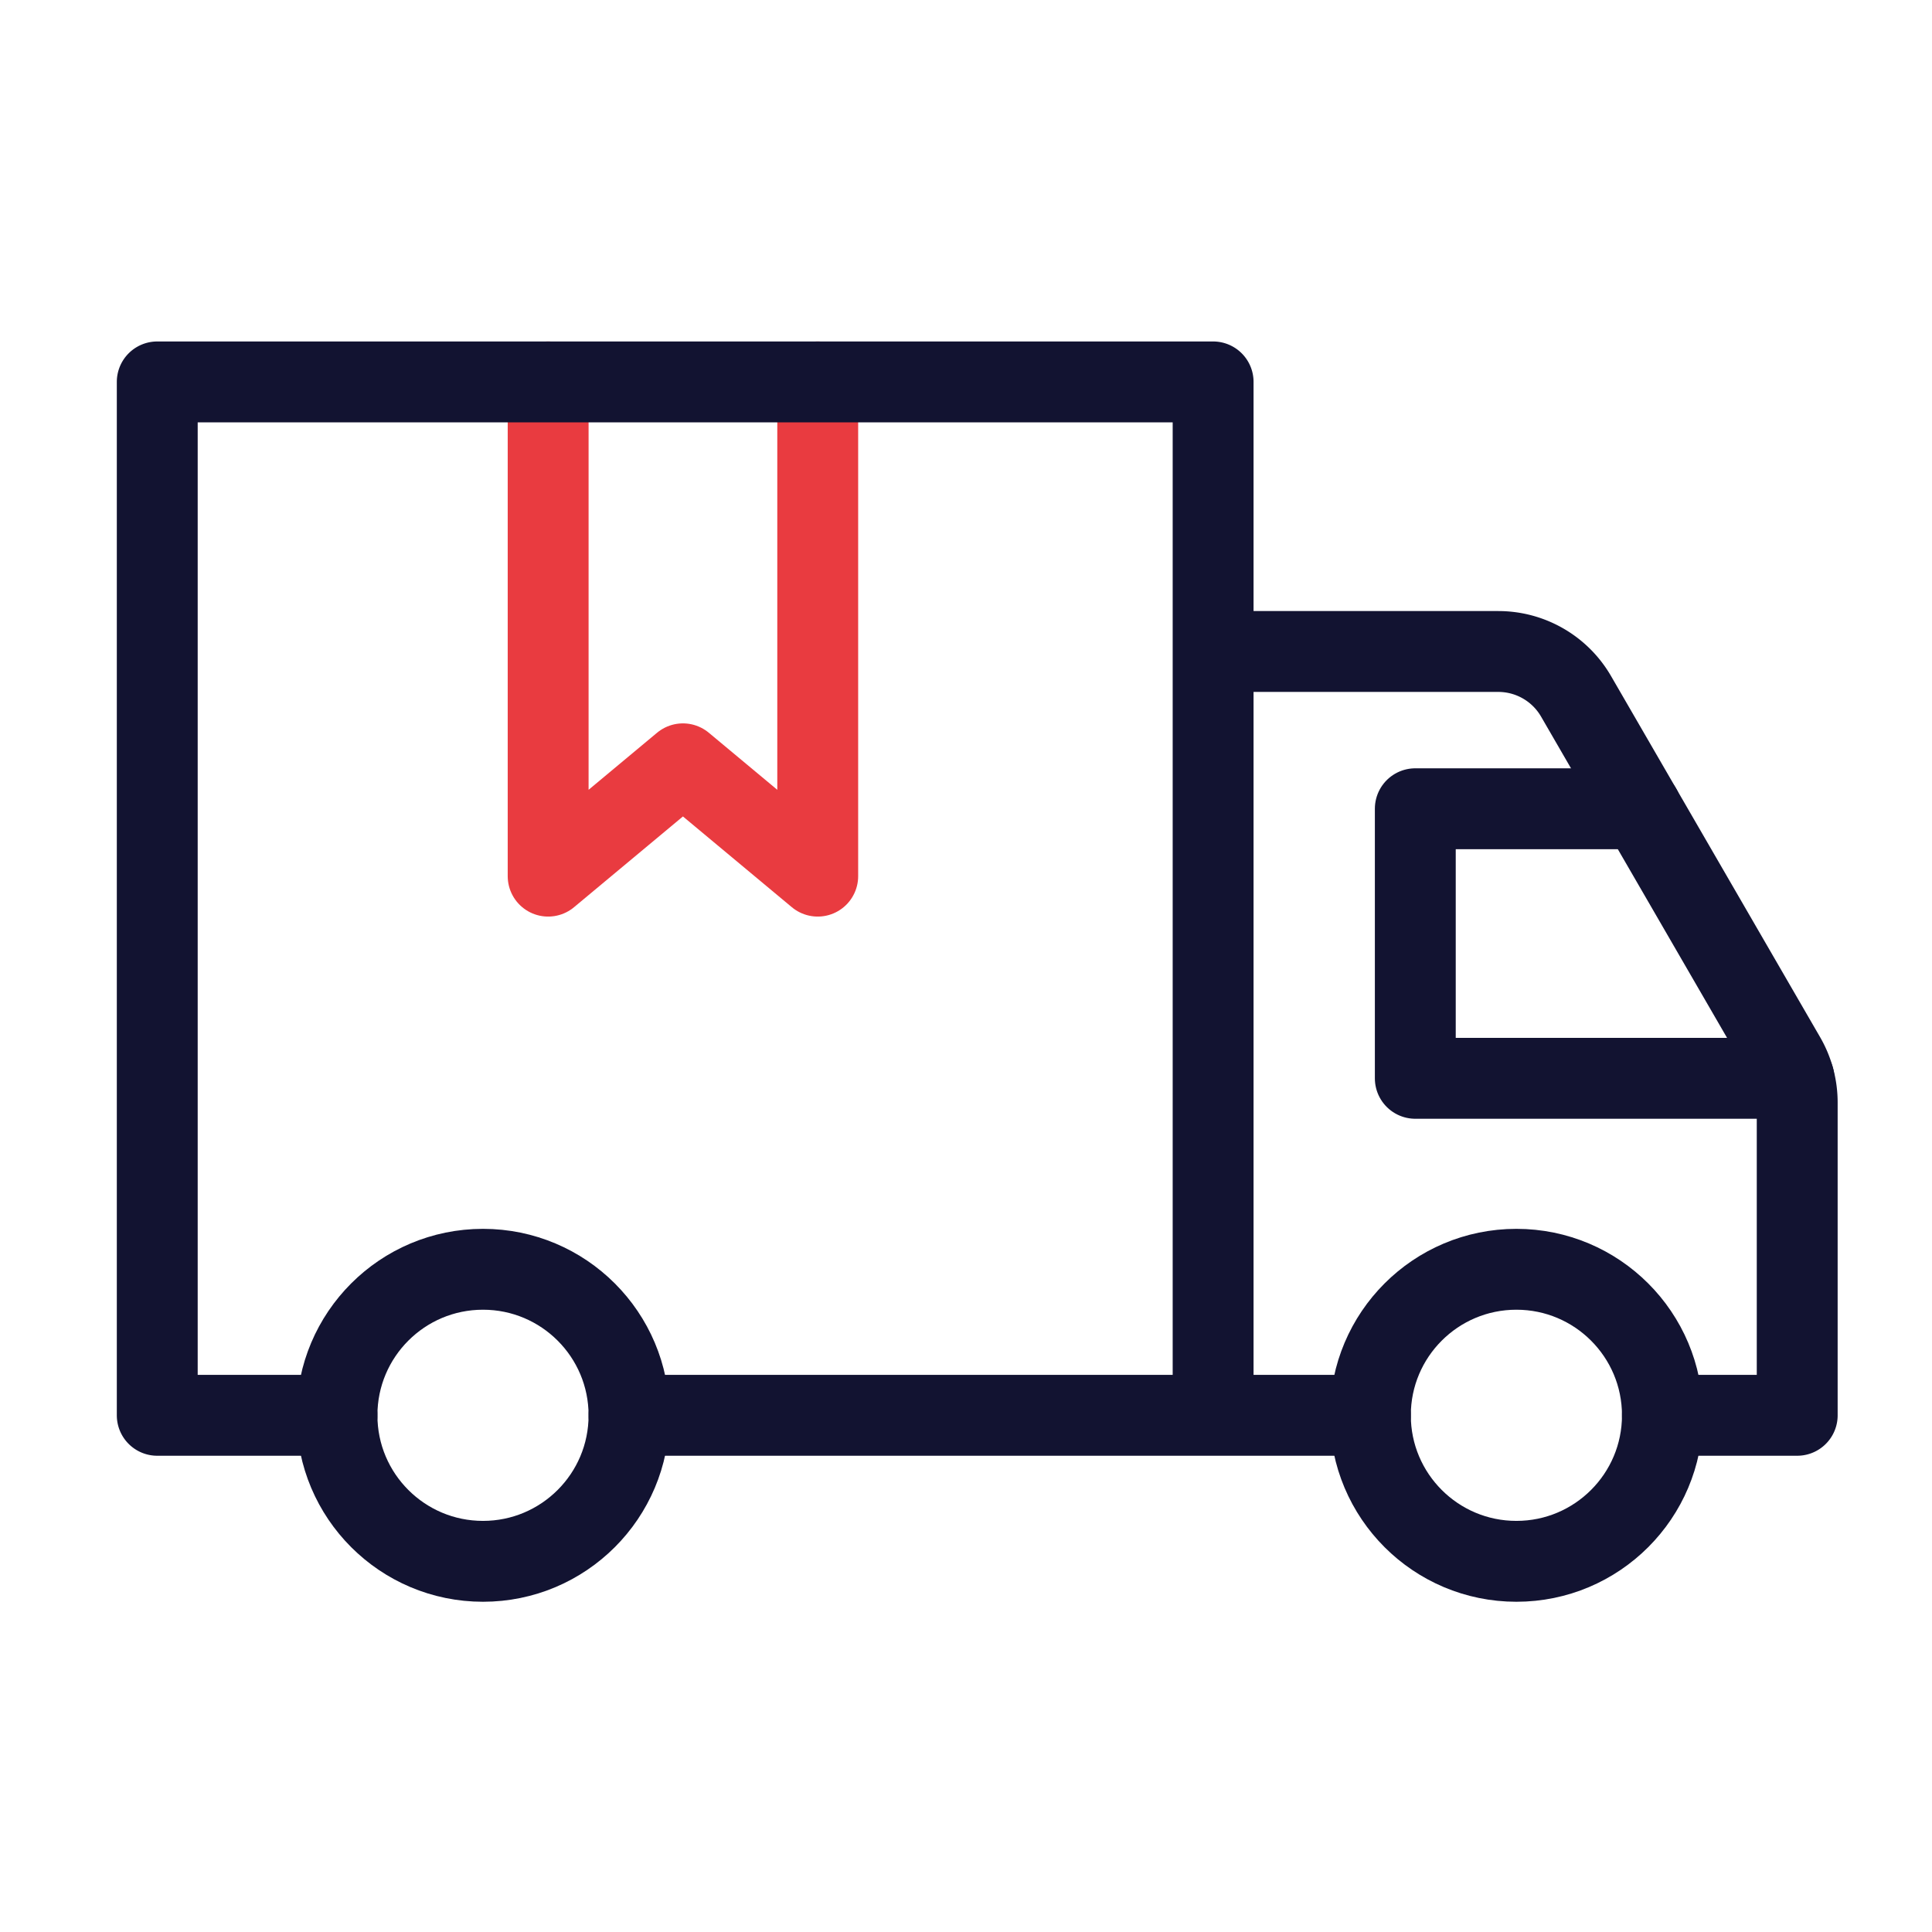
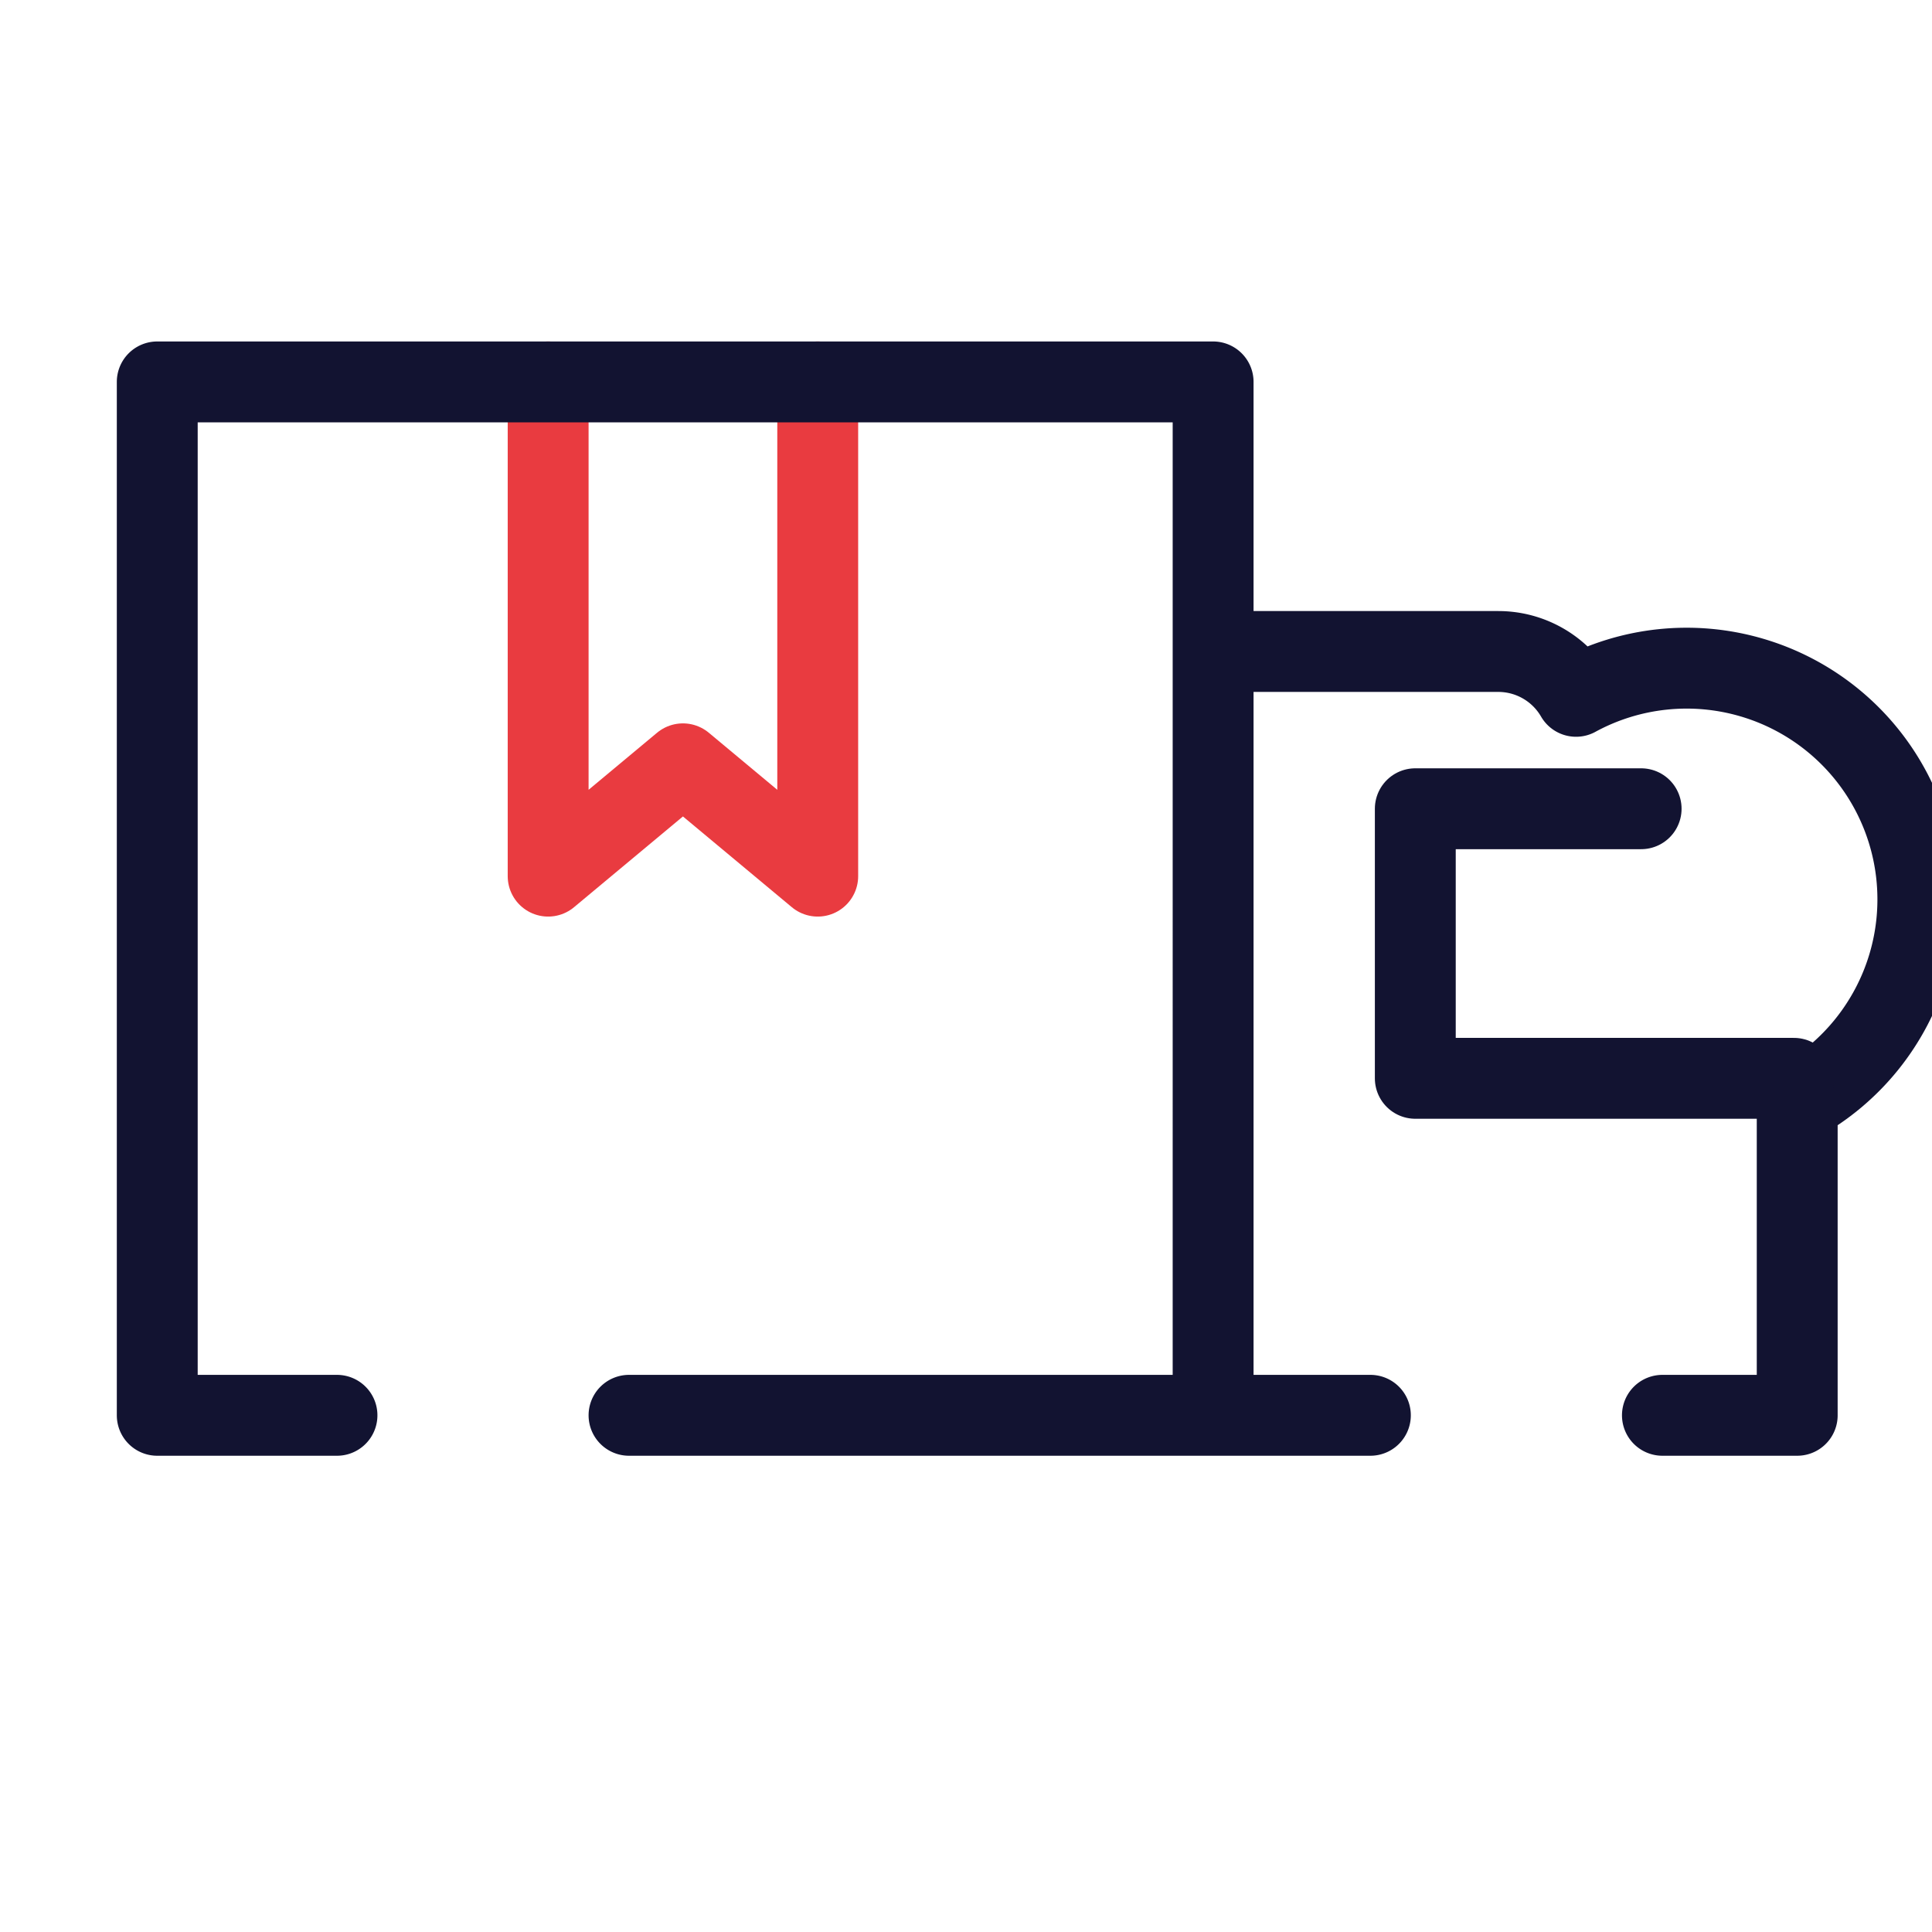
<svg xmlns="http://www.w3.org/2000/svg" viewBox="0 0 430 430" fill="none" height="430" width="430">
  <g stroke-width="18" stroke-linejoin="round">
    <path d="M122 85v110l30-25 30 25V85" stroke-linecap="round" stroke="#e93b40" />
-     <path d="M270 145h63.469a20 20 0 0 1 17.308 9.979l46.532 80.372A20 20 0 0 1 400 245.372V315h-30m-100 0h35m-165 0h130V85H35v230h40" stroke-linecap="round" stroke="#121331" />
-     <path d="M370 315c0 17.949-14.551 32.5-32.5 32.5S305 332.949 305 315s14.551-32.5 32.5-32.5S370 297.051 370 315Z" stroke="#121331" />
-     <circle stroke="#121331" r="32.5" cy="315" cx="107.5" />
+     <path d="M270 145h63.469a20 20 0 0 1 17.308 9.979A20 20 0 0 1 400 245.372V315h-30m-100 0h35m-165 0h130V85H35v230h40" stroke-linecap="round" stroke="#121331" />
    <path d="M365.263 180H315v60h84.265" stroke-linecap="round" stroke="#121331" />
  </g>
</svg>